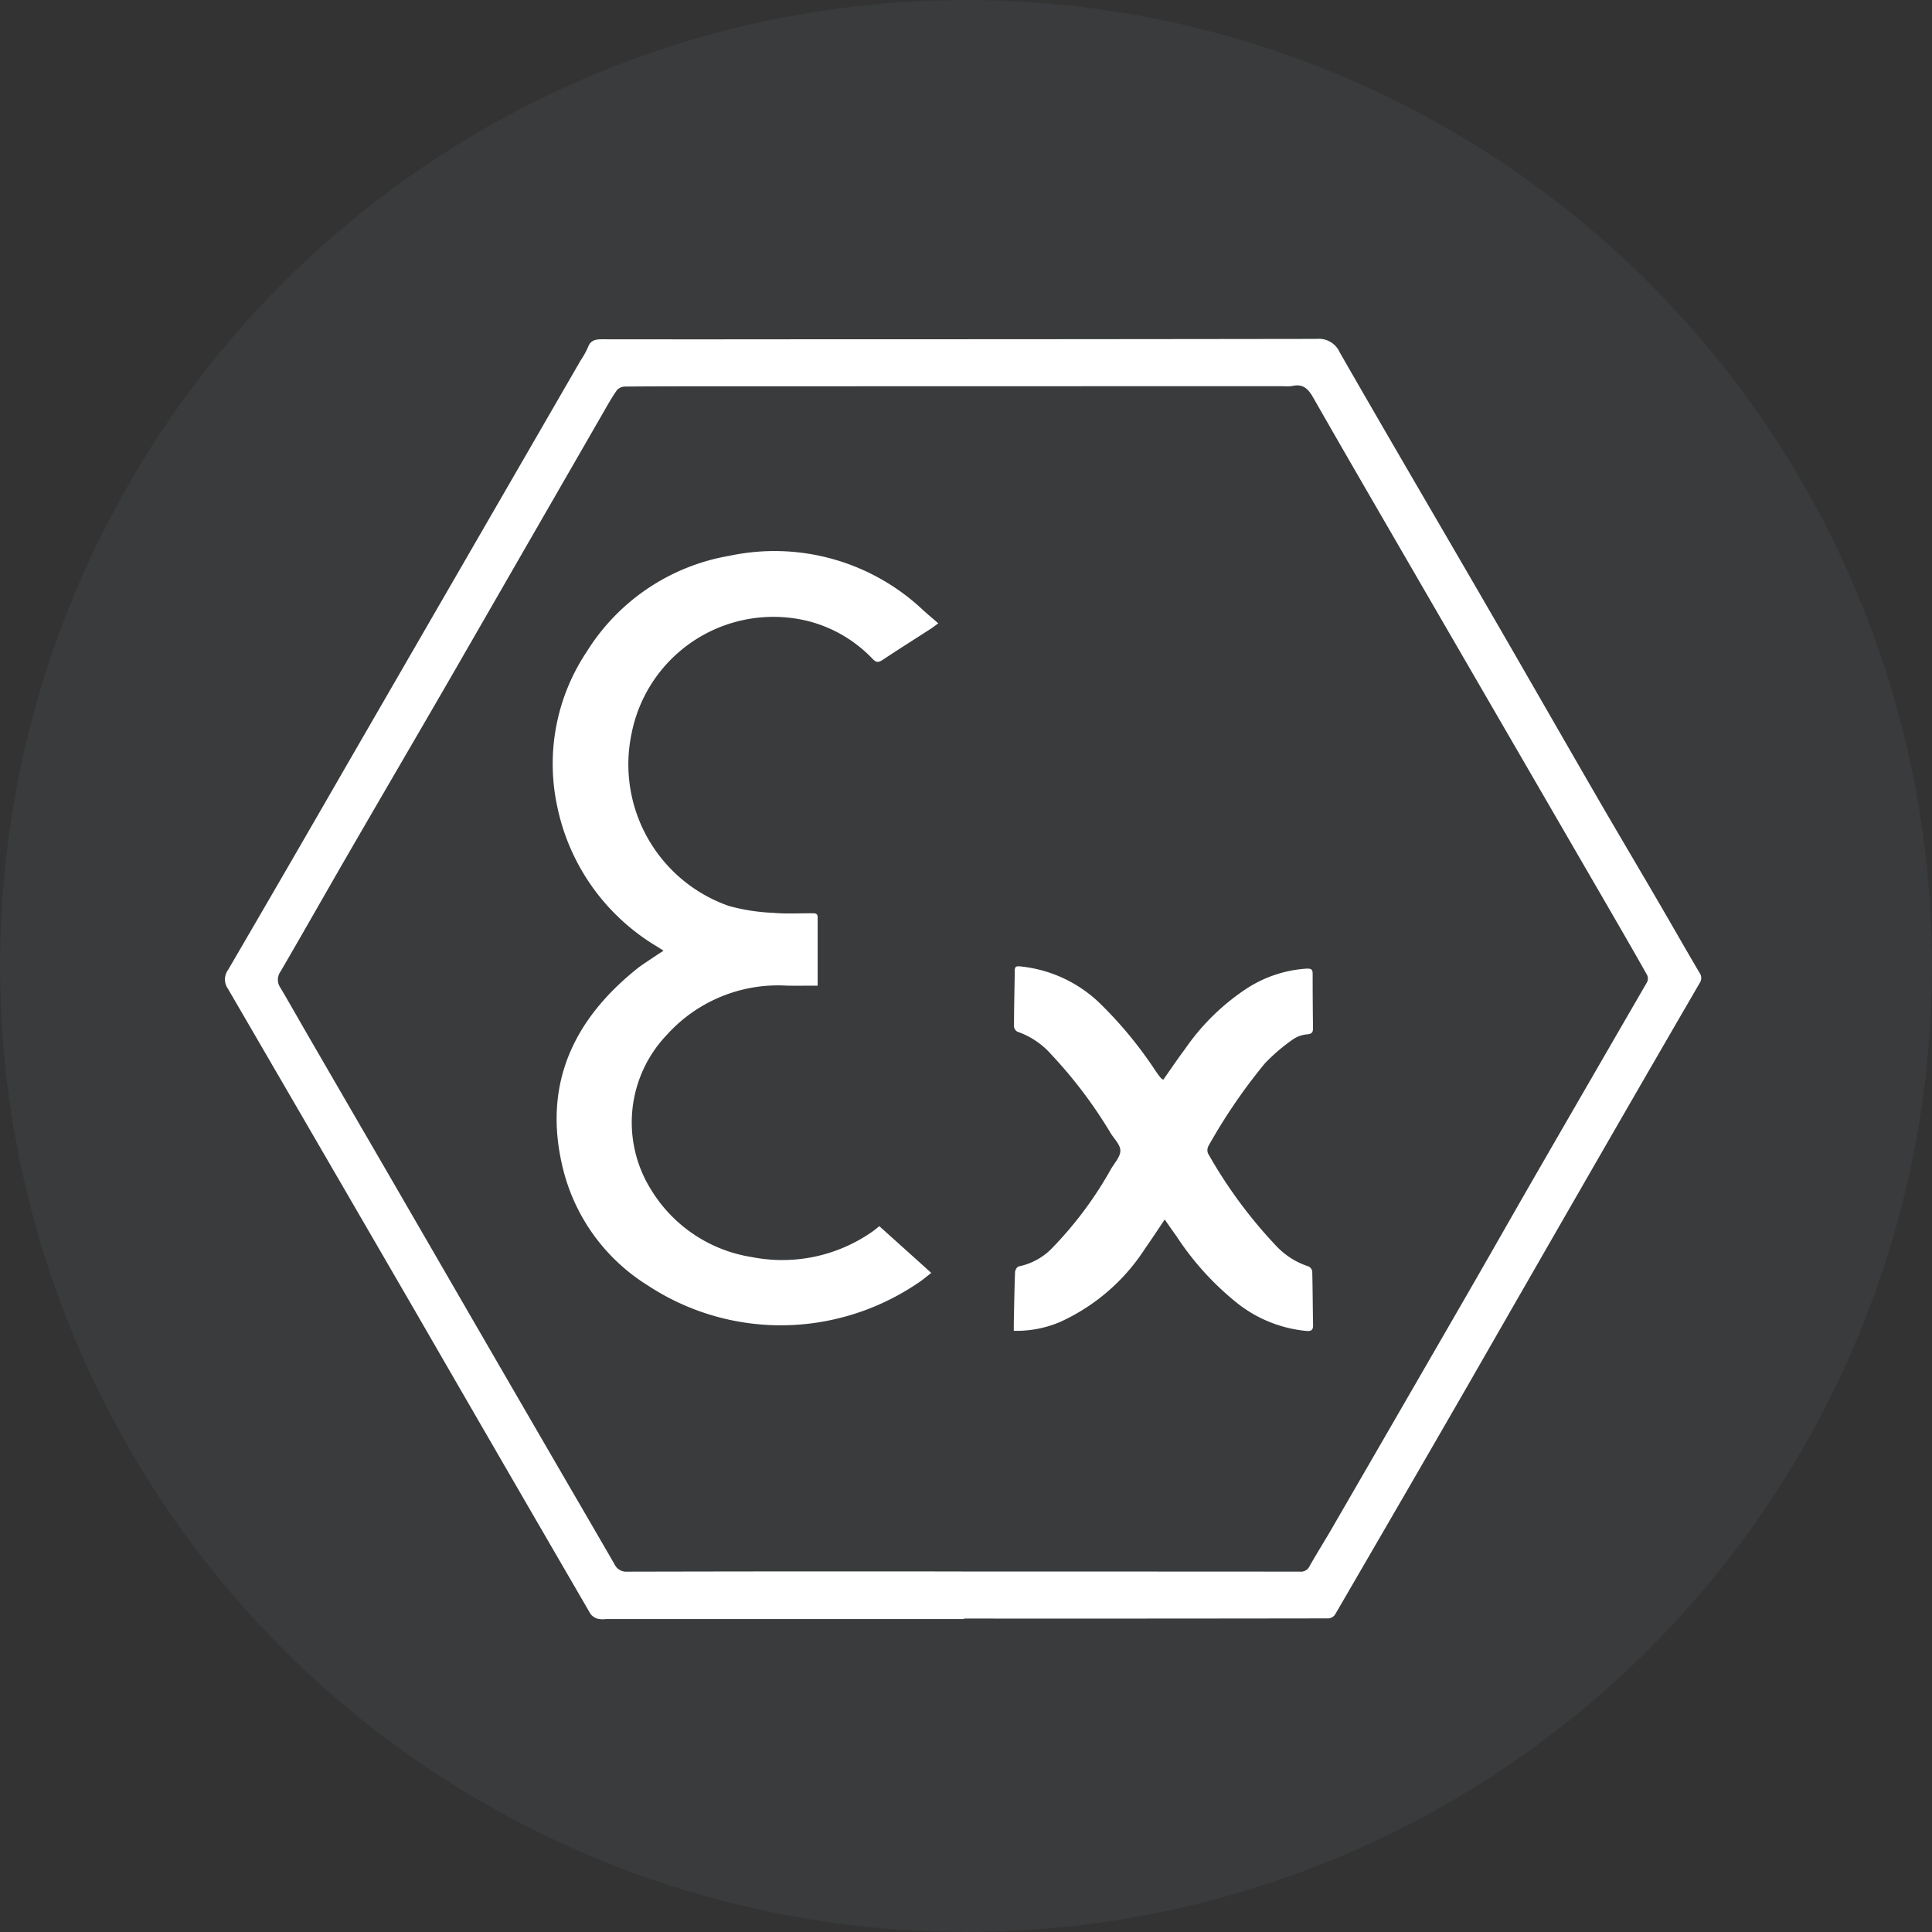
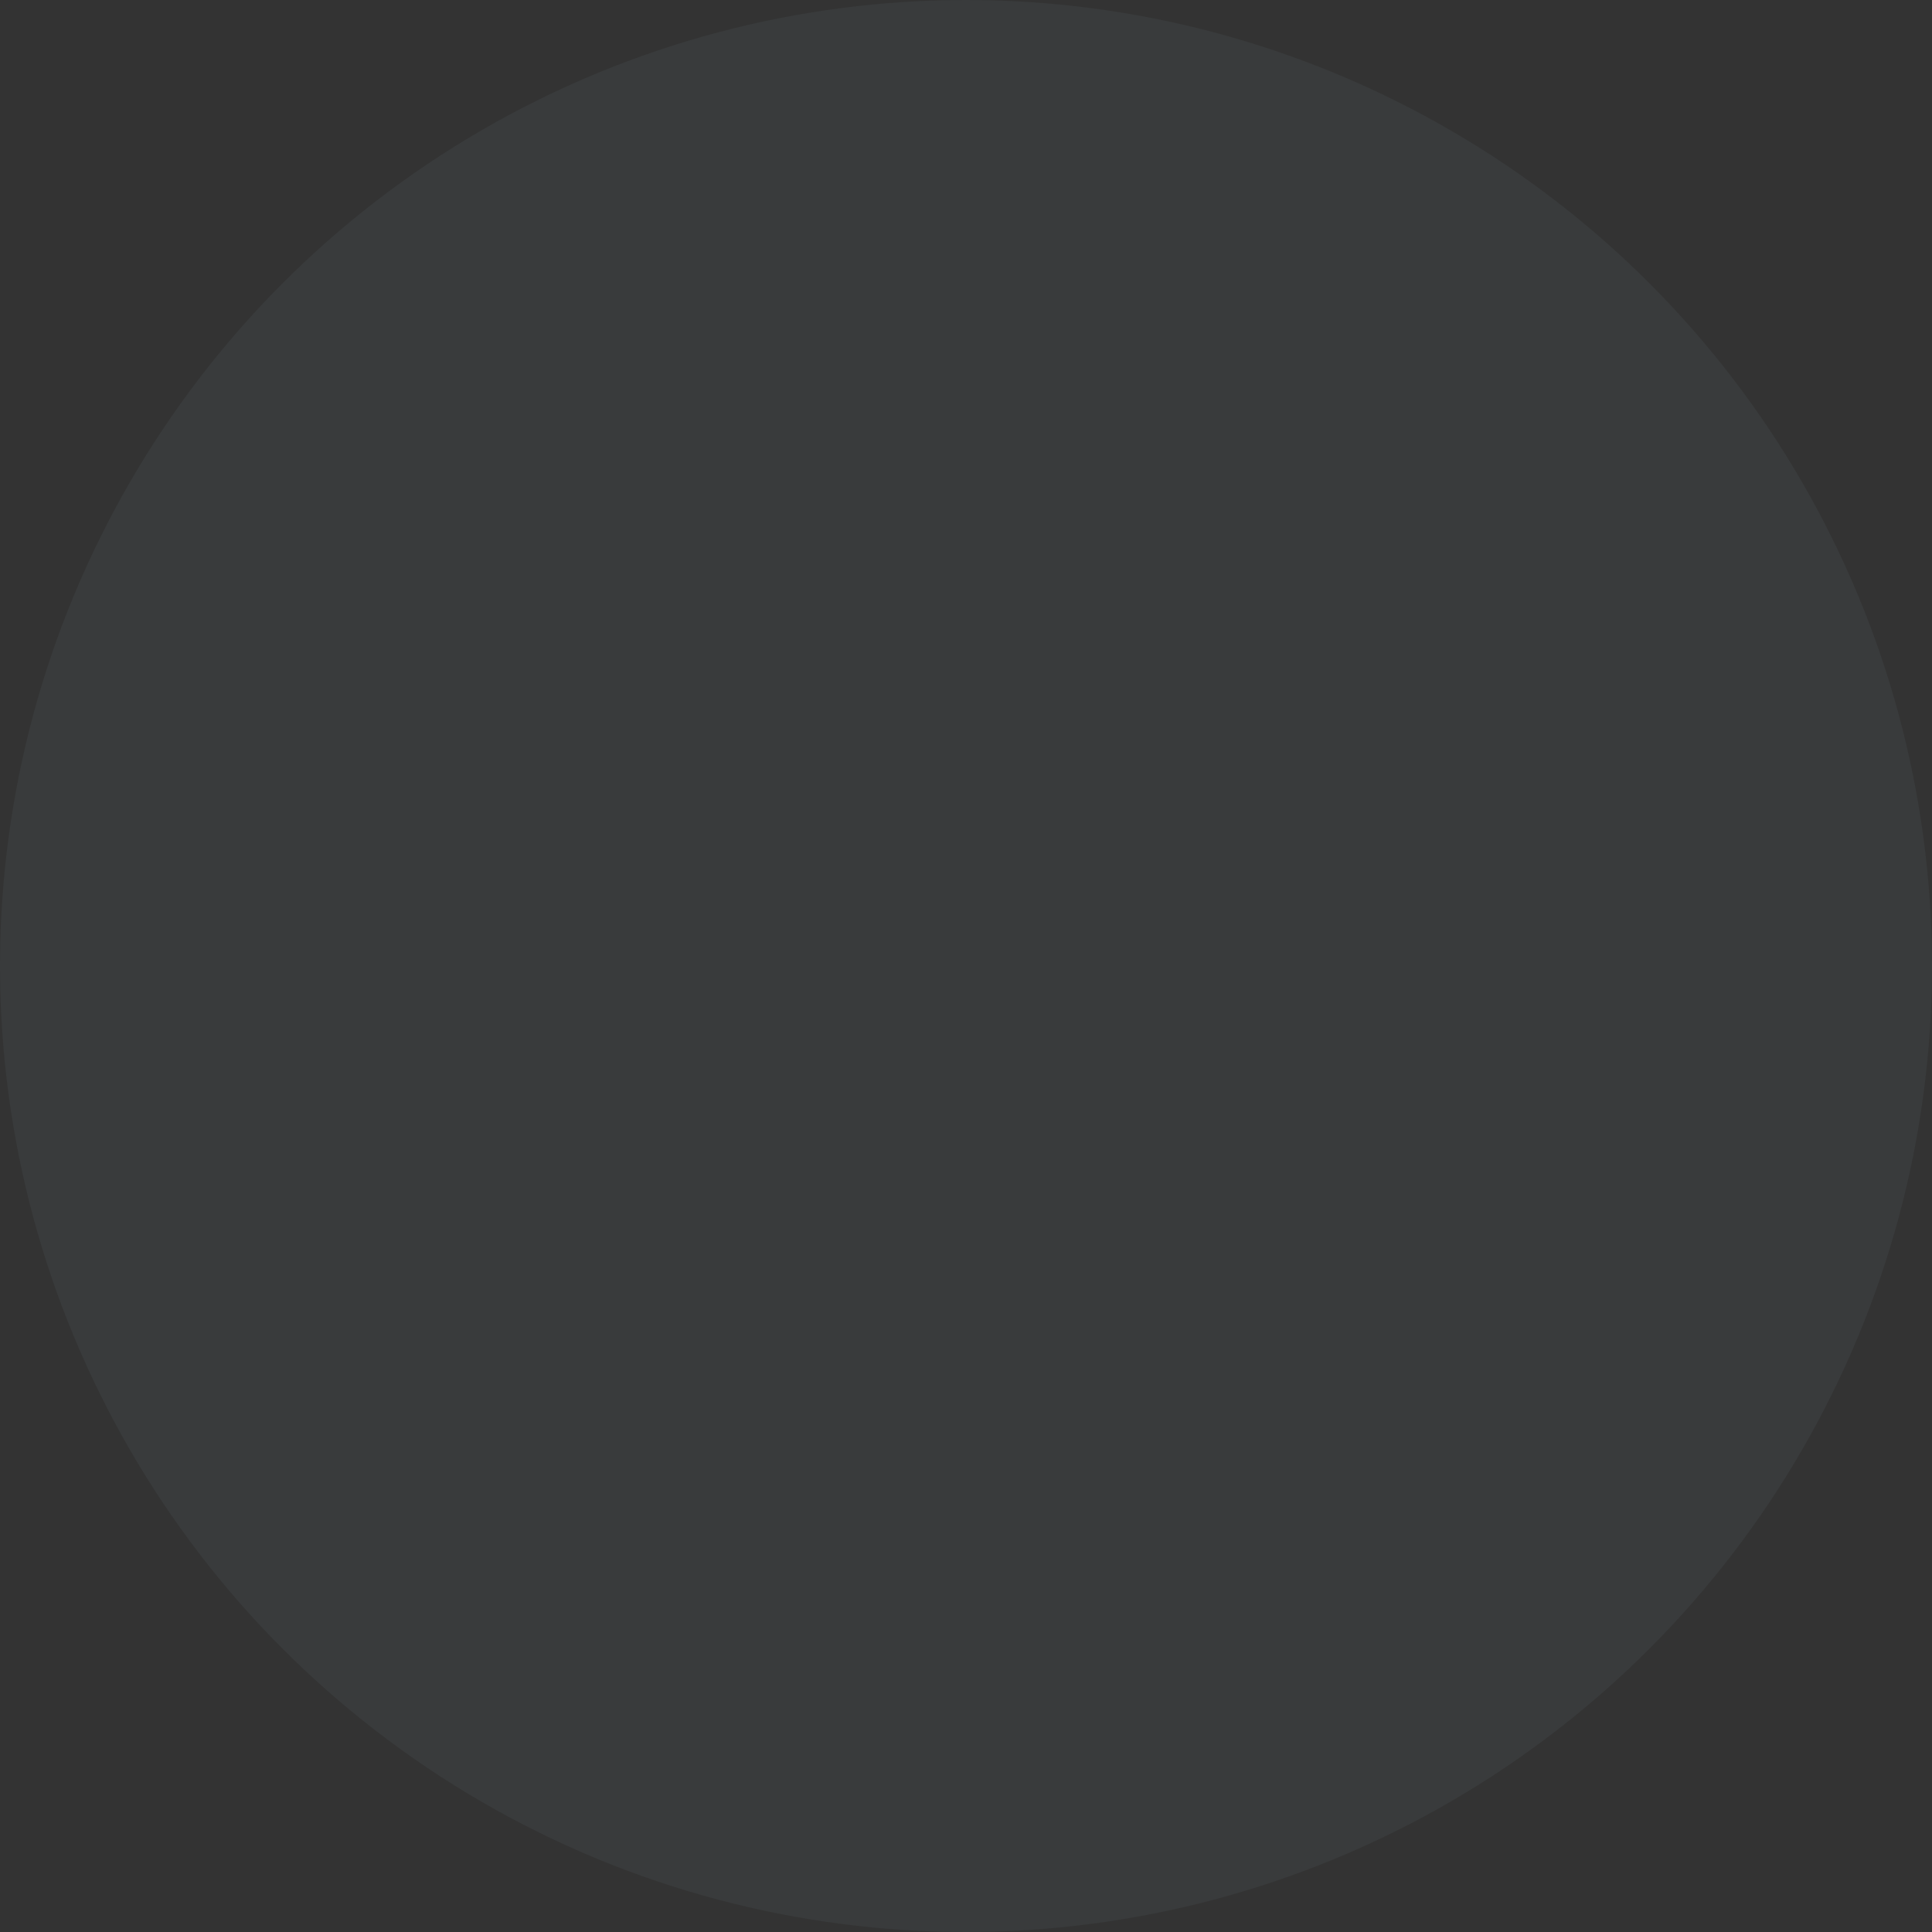
<svg xmlns="http://www.w3.org/2000/svg" width="103" height="103" viewBox="0 0 103 103">
  <rect x="0" y="0" width="103" height="103" fill="#333333" stroke="none" />
  <defs>
    <clipPath id="clip-path">
-       <rect id="Rectangle_7481" data-name="Rectangle 7481" width="81.055" height="69.812" fill="none" />
-     </clipPath>
+       </clipPath>
  </defs>
  <g id="Groupe_2073" data-name="Groupe 2073" transform="translate(-908.77 -2470.5)">
    <circle id="Ellipse_87" data-name="Ellipse 87" cx="51.5" cy="51.5" r="51.5" transform="translate(908.77 2470.5)" fill="#b5d8fc" opacity="0.047" />
    <g id="Groupe_2024" data-name="Groupe 2024" transform="translate(919.473 2487.855)">
      <g id="Groupe_2023" data-name="Groupe 2023" clip-path="url(#clip-path)">
-         <path id="Tracé_5861" data-name="Tracé 5861" d="M43.1,70.3H24.008a1.347,1.347,0,0,1-.42-.014.755.755,0,0,1-.4-.261Q18.533,62.011,13.9,53.987,8.883,45.334,3.855,36.69a.854.854,0,0,1,.007-.995q3.179-5.449,6.326-10.918L22.669,3.184A4.42,4.42,0,0,0,23.05,2.5c.132-.367.387-.43.731-.43q5.147.007,10.293,0,13.91,0,27.819-.02a1.213,1.213,0,0,1,1.233.71c2.626,4.58,5.3,9.133,7.946,13.7,1.946,3.357,3.872,6.726,5.816,10.085,1.075,1.857,2.172,3.7,3.253,5.557.726,1.244,1.438,2.5,2.168,3.737a.477.477,0,0,1,.006.56q-2.875,4.949-5.729,9.909Q73.251,52.1,69.925,57.9q-1.614,2.8-3.236,5.6-1.9,3.277-3.8,6.547a.485.485,0,0,1-.341.216q-9.723.015-19.447.009Zm-.069-2.537q8.99,0,17.981.006a.5.5,0,0,0,.51-.291c.39-.688.813-1.358,1.209-2.043q3.657-6.318,7.306-12.641c1.224-2.122,2.43-4.254,3.654-6.376q2.91-5.042,5.827-10.079a.446.446,0,0,0,0-.374c-.638-1.134-1.289-2.26-1.94-3.385q-4.99-8.61-9.982-17.218c-1.967-3.4-3.941-6.787-5.886-10.194-.268-.471-.547-.735-1.105-.608a2.246,2.246,0,0,1-.487.01l-30.228.007c-1.618,0-3.236,0-4.853.014a.6.6,0,0,0-.433.18c-.263.37-.486.769-.713,1.164q-4.017,6.974-8.033,13.948c-1.881,3.257-3.781,6.5-5.665,9.758-1.183,2.045-2.343,4.1-3.535,6.142a.746.746,0,0,0,0,.862c.557.942,1.094,1.9,1.643,2.844q1.875,3.236,3.753,6.47,2.543,4.39,5.083,8.781,2.062,3.56,4.127,7.118c1.066,1.838,2.138,3.672,3.2,5.513a.688.688,0,0,0,.685.4q8.942-.021,17.883-.01" transform="translate(-2.409 -1.337)" fill="#fff" />
-         <path id="Tracé_5863" data-name="Tracé 5863" d="M74.377,38.347c-.207.15-.317.236-.433.311-.848.547-1.7,1.084-2.541,1.642-.208.138-.33.15-.518-.04a7.219,7.219,0,0,0-3.335-2,7.706,7.706,0,0,0-9.527,5.956,7.99,7.99,0,0,0,5.183,9.2,10.486,10.486,0,0,0,2.366.368c.69.061,1.389.02,2.083.023.147,0,.287,0,.286.212,0,1.2,0,2.407,0,3.648-.586,0-1.1.005-1.617,0a7.978,7.978,0,0,0-6.418,2.617,6.758,6.758,0,0,0-.849,8.253,7.676,7.676,0,0,0,5.382,3.6,8.371,8.371,0,0,0,6.416-1.356c.116-.079.221-.172.375-.292L74,72.98c-.249.191-.453.37-.677.516a13.092,13.092,0,0,1-5.4,2.13,12.89,12.89,0,0,1-9.04-1.98,10.193,10.193,0,0,1-4.534-6.283c-1.06-4.386.535-7.855,3.962-10.6.219-.176.459-.327.692-.485s.449-.3.72-.475c-.133-.086-.226-.149-.321-.208a11.364,11.364,0,0,1-5.351-7.515,10.765,10.765,0,0,1,1.578-8.216,11.177,11.177,0,0,1,7.61-5.115,11.535,11.535,0,0,1,10.342,2.914c.25.224.507.44.793.688" transform="translate(-35.053 -22.473)" fill="#fff" />
-         <path id="Tracé_5864" data-name="Tracé 5864" d="M124.33,117.424c0-.148,0-.274,0-.4.019-.911.033-1.822.068-2.733,0-.106.111-.286.191-.3a3.444,3.444,0,0,0,1.864-1.061,20.1,20.1,0,0,0,3.068-4.148c.187-.314.491-.641.49-.962s-.319-.618-.509-.921a24.467,24.467,0,0,0-3.166-4.2,4.257,4.257,0,0,0-1.815-1.223.359.359,0,0,1-.18-.279c0-1,.028-2,.042-2.994,0-.191.077-.224.263-.21A7.121,7.121,0,0,1,129,100.042a21.724,21.724,0,0,1,2.919,3.571c.081.115.166.228.254.337a.58.58,0,0,0,.128.085c.385-.545.751-1.094,1.147-1.62a12,12,0,0,1,3.3-3.241,6.638,6.638,0,0,1,3.2-1.06c.227-.009.316.037.315.272q0,1.448.019,2.9c0,.227-.061.307-.309.332a1.549,1.549,0,0,0-.754.264,9.812,9.812,0,0,0-1.5,1.28,29.9,29.9,0,0,0-3.007,4.4.473.473,0,0,0-.026.407,25.154,25.154,0,0,0,3.663,4.959,4.084,4.084,0,0,0,1.692,1.061.359.359,0,0,1,.2.264c.025.954.025,1.909.045,2.864.006.267-.1.332-.352.314a7.011,7.011,0,0,1-3.587-1.4A15.208,15.208,0,0,1,133,112.374c-.2-.278-.4-.562-.623-.885-.363.538-.691,1.043-1.039,1.534a10.6,10.6,0,0,1-4.537,3.927,5.928,5.928,0,0,1-2.473.473" transform="translate(-80.985 -63.829)" fill="#fff" />
-       </g>
+         </g>
    </g>
  </g>
</svg>